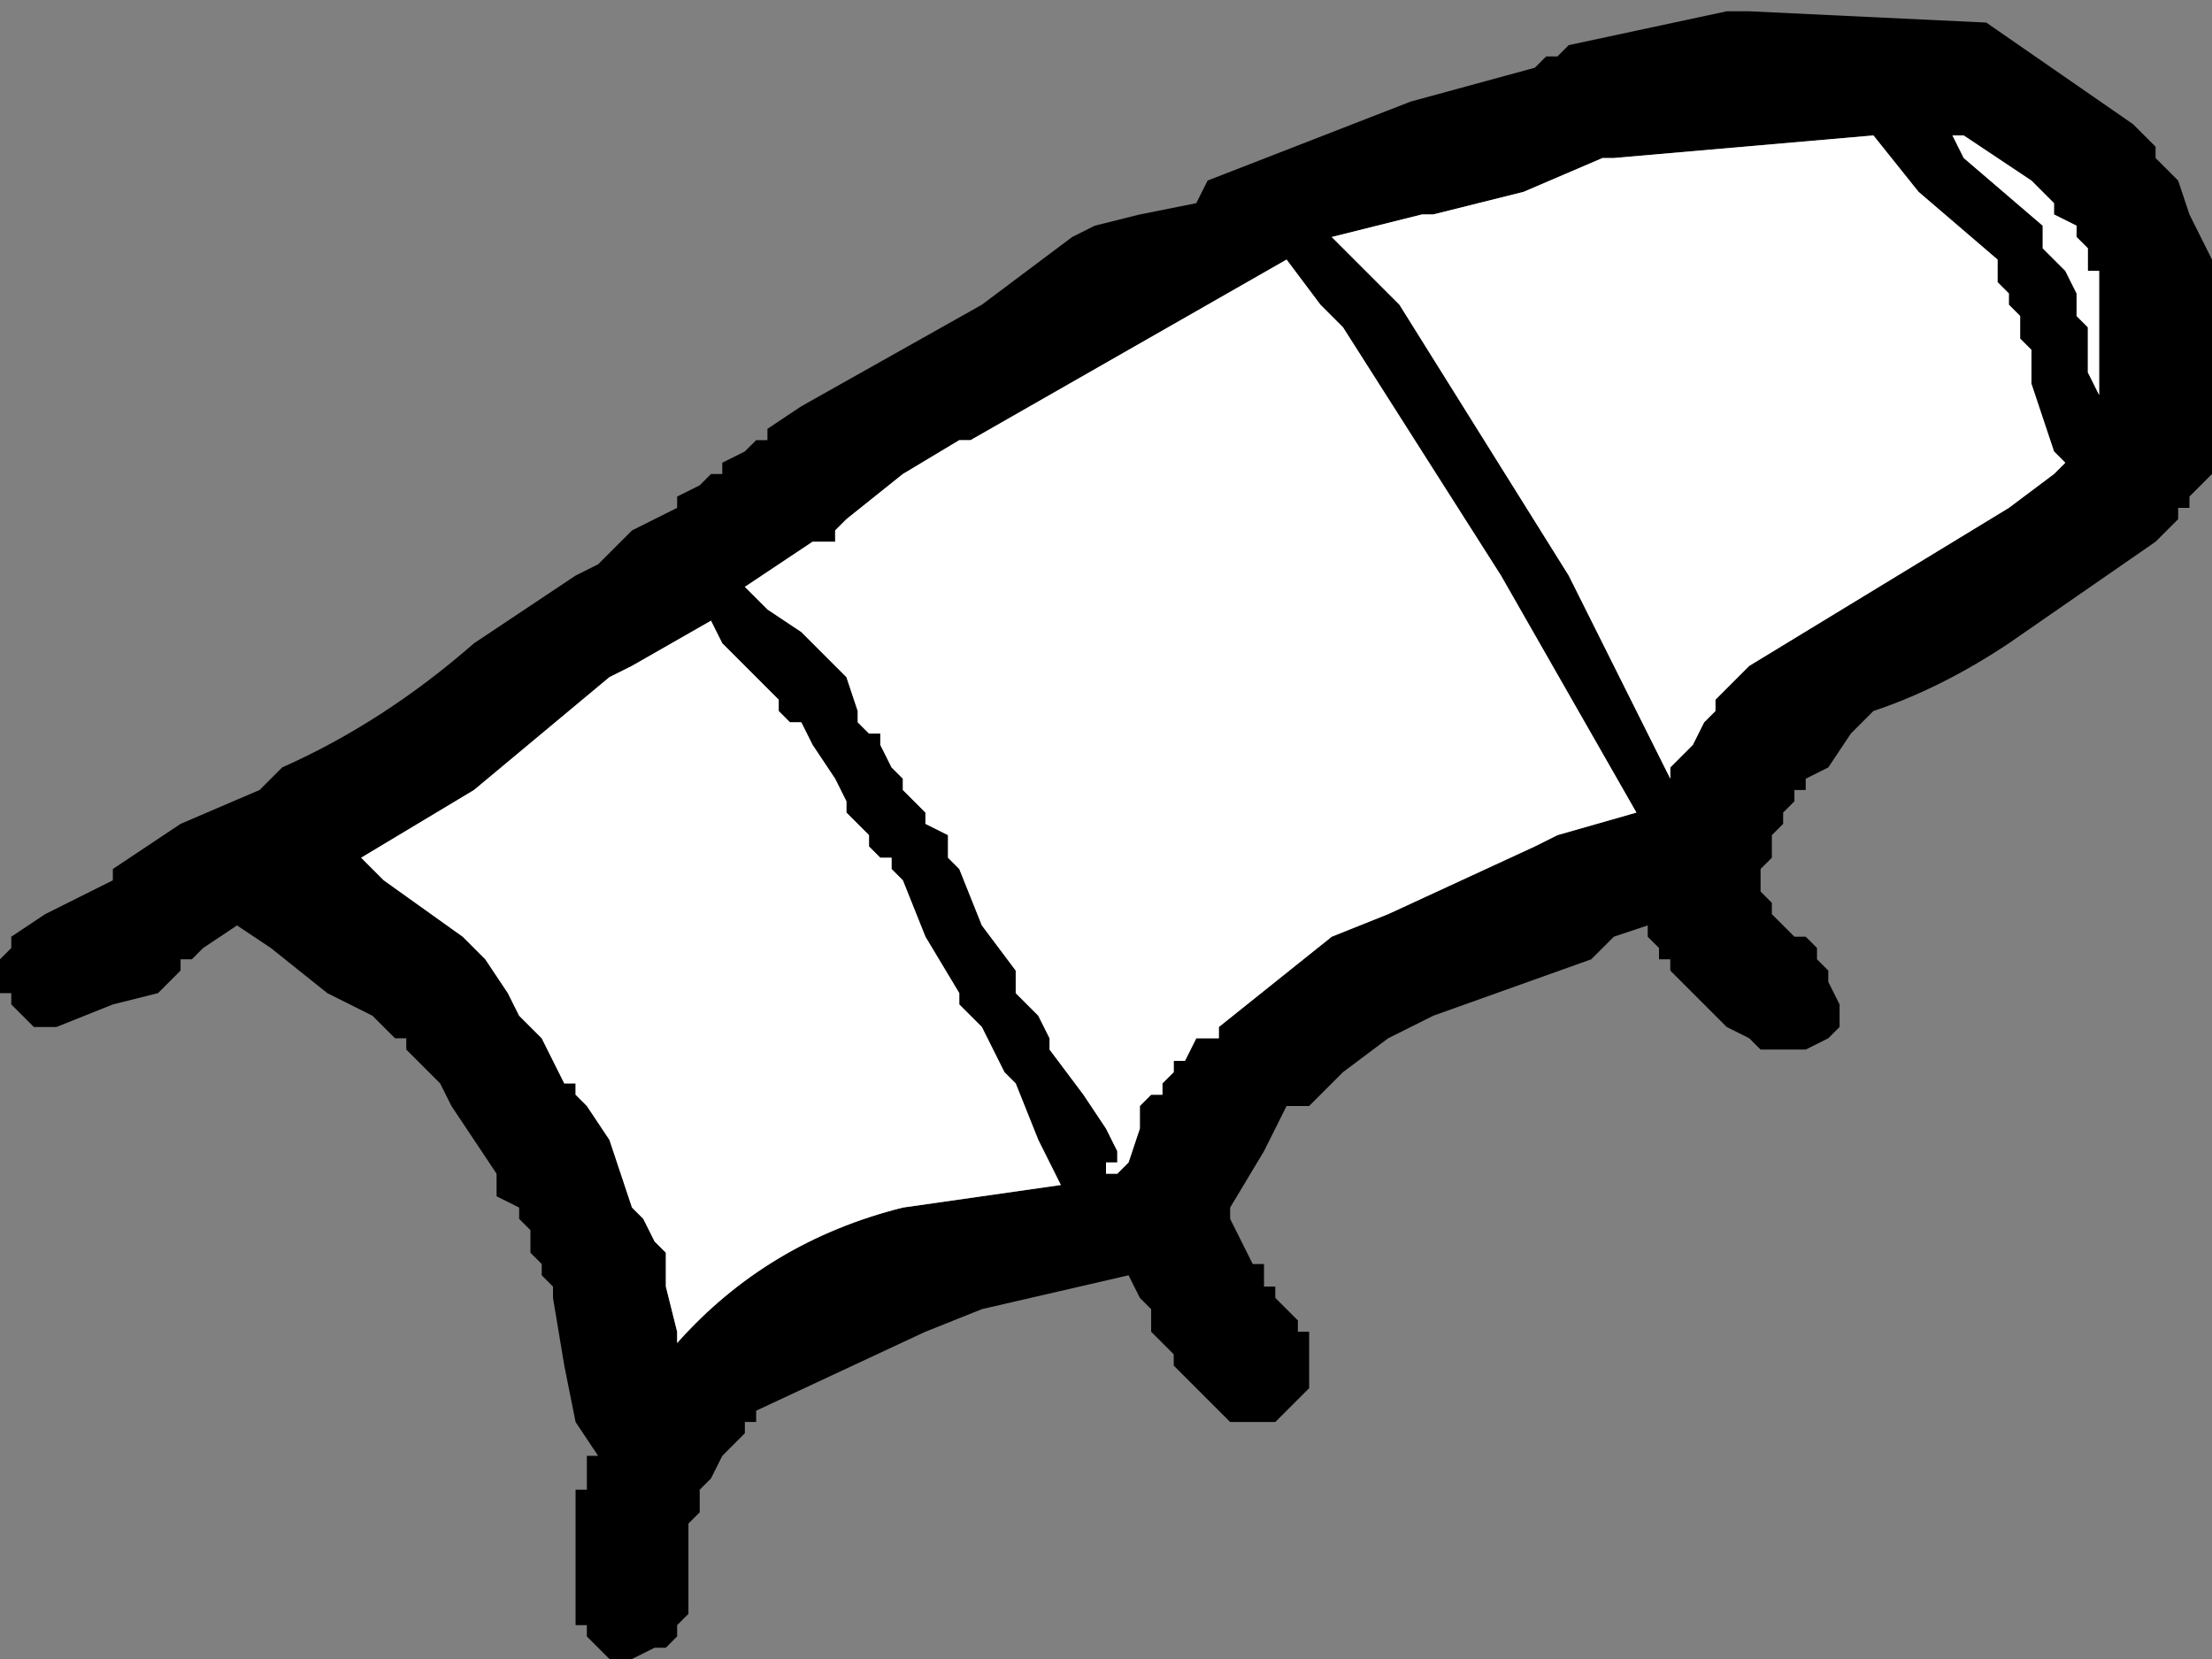
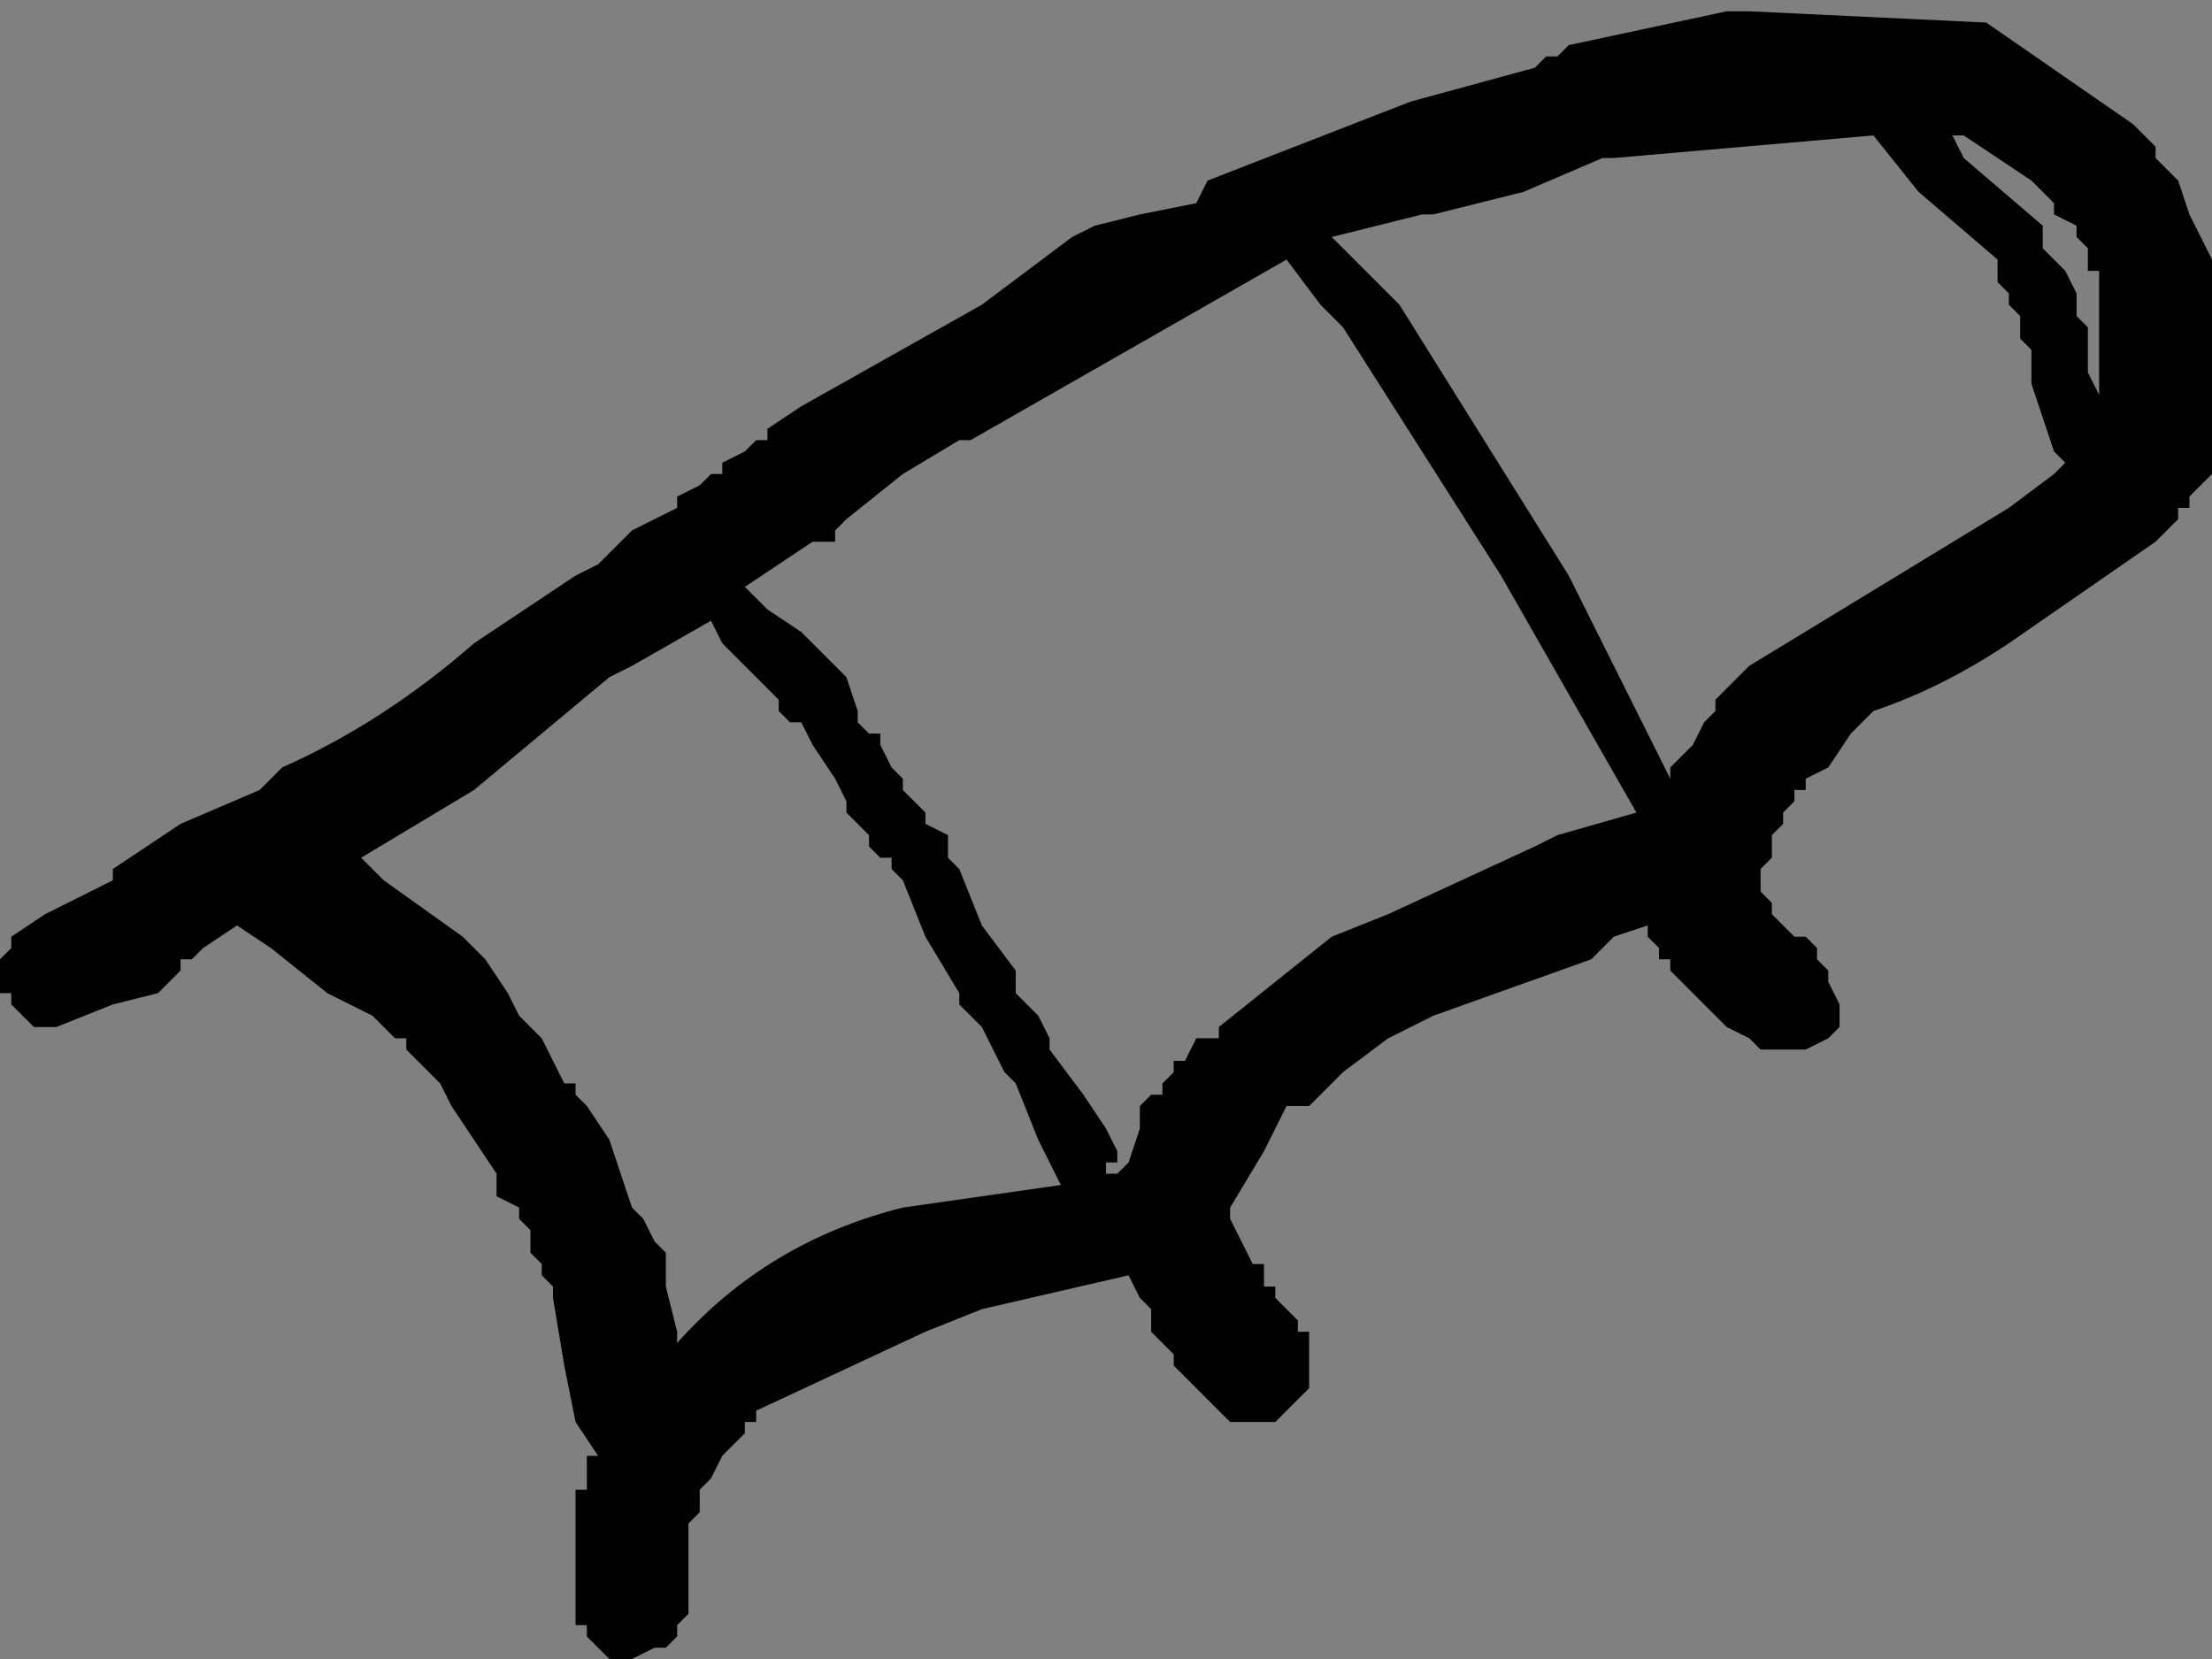
<svg xmlns="http://www.w3.org/2000/svg" height="7.35px" width="9.8px">
  <rect width="100%" height="100%" fill="#808080" stroke="none" />
  <g transform="matrix(1.0, 0.0, 0.0, 1.0, 73.85, 9.85)">
    <path d="M-73.85 -5.6 L-73.8 -5.65 -73.8 -5.7 -73.65 -5.8 -73.45 -5.9 -73.35 -5.95 -73.35 -6.0 -73.05 -6.2 -72.7 -6.35 -72.6 -6.45 Q-72.15 -6.65 -71.75 -7.0 L-71.3 -7.3 -71.2 -7.35 -71.05 -7.5 -70.85 -7.6 -70.85 -7.65 -70.75 -7.7 -70.7 -7.75 -70.65 -7.75 -70.65 -7.8 -70.55 -7.85 -70.5 -7.9 -70.45 -7.9 -70.45 -7.95 -70.3 -8.05 -69.5 -8.5 -69.1 -8.8 -69.0 -8.85 -68.8 -8.9 -68.55 -8.95 -68.5 -9.05 -67.6 -9.4 -67.05 -9.55 -67.0 -9.6 -66.95 -9.6 -66.9 -9.65 -66.2 -9.8 -66.1 -9.8 -65.05 -9.75 -64.4 -9.3 -64.3 -9.2 -64.3 -9.15 -64.2 -9.05 -64.15 -8.9 -64.05 -8.7 -64.05 -8.45 -64.05 -8.15 -64.05 -7.85 -64.05 -7.75 -64.1 -7.7 -64.15 -7.65 -64.15 -7.6 -64.2 -7.6 -64.2 -7.55 -64.3 -7.45 -64.95 -7.0 Q-65.25 -6.8 -65.55 -6.7 L-65.6 -6.65 -65.65 -6.6 -65.75 -6.45 -65.85 -6.4 -65.85 -6.35 -65.9 -6.35 -65.9 -6.3 -65.95 -6.25 -65.95 -6.2 -66.0 -6.15 -66.0 -6.05 -66.05 -6.0 -66.05 -5.9 -66.0 -5.85 -66.0 -5.8 -65.95 -5.75 -65.9 -5.7 -65.85 -5.7 -65.8 -5.65 -65.8 -5.6 -65.75 -5.55 -65.75 -5.5 -65.7 -5.4 -65.7 -5.3 -65.75 -5.25 -65.85 -5.2 -65.95 -5.2 -66.05 -5.2 -66.1 -5.25 -66.2 -5.3 -66.3 -5.4 -66.4 -5.5 -66.45 -5.55 -66.45 -5.6 -66.5 -5.6 -66.5 -5.65 -66.55 -5.7 -66.55 -5.75 -66.7 -5.7 -66.8 -5.6 -67.5 -5.35 -67.6 -5.3 -67.7 -5.25 -67.9 -5.1 -68.05 -4.95 -68.15 -4.95 -68.25 -4.75 -68.4 -4.5 -68.4 -4.45 -68.35 -4.35 -68.3 -4.25 -68.25 -4.25 -68.25 -4.15 -68.2 -4.15 -68.2 -4.1 -68.1 -4.0 -68.1 -3.95 -68.05 -3.95 -68.05 -3.9 -68.05 -3.8 -68.05 -3.7 -68.1 -3.65 -68.2 -3.55 -68.3 -3.55 -68.4 -3.55 -68.5 -3.65 -68.6 -3.75 -68.65 -3.8 -68.65 -3.85 -68.7 -3.9 -68.75 -3.95 -68.75 -4.05 -68.8 -4.1 -68.85 -4.2 -69.5 -4.05 -69.75 -3.95 -70.5 -3.6 -70.5 -3.55 -70.55 -3.55 -70.55 -3.5 -70.65 -3.4 -70.7 -3.3 -70.75 -3.25 -70.75 -3.15 -70.8 -3.1 -70.8 -2.95 -70.8 -2.8 -70.8 -2.7 -70.85 -2.65 -70.85 -2.6 -70.9 -2.55 -70.95 -2.55 -71.05 -2.5 -71.15 -2.5 -71.25 -2.6 -71.25 -2.65 -71.3 -2.65 -71.3 -2.7 -71.3 -2.85 -71.3 -3.05 -71.3 -3.2 -71.3 -3.25 -71.25 -3.25 -71.25 -3.4 -71.2 -3.4 -71.3 -3.55 -71.35 -3.8 -71.4 -4.1 -71.4 -4.15 -71.45 -4.2 -71.45 -4.25 -71.5 -4.3 -71.5 -4.4 -71.55 -4.45 -71.55 -4.5 -71.65 -4.55 -71.65 -4.65 -71.75 -4.8 -71.85 -4.95 -71.9 -5.05 -71.95 -5.1 -72.05 -5.2 -72.05 -5.25 -72.1 -5.25 -72.2 -5.35 -72.4 -5.45 -72.65 -5.65 -72.8 -5.75 -72.95 -5.65 -73.0 -5.6 -73.05 -5.6 -73.05 -5.55 -73.15 -5.45 -73.35 -5.4 -73.6 -5.3 -73.7 -5.3 -73.8 -5.4 -73.8 -5.45 -73.85 -5.45 -73.85 -5.6 M-66.75 -9.15 L-67.1 -9.0 -67.5 -8.9 -67.55 -8.9 -67.95 -8.8 -67.8 -8.65 -67.65 -8.5 -66.9 -7.3 -66.45 -6.4 -66.45 -6.45 -66.4 -6.5 -66.35 -6.55 -66.3 -6.65 -66.25 -6.7 -66.25 -6.75 -66.1 -6.9 -64.95 -7.6 -64.75 -7.75 -64.7 -7.8 -64.75 -7.85 -64.85 -8.15 -64.85 -8.2 -64.85 -8.3 -64.9 -8.35 -64.9 -8.45 -64.95 -8.5 -64.95 -8.55 -65.0 -8.6 -65.0 -8.7 -65.35 -9.0 -65.55 -9.25 -66.7 -9.15 -66.75 -9.15 M-65.2 -9.25 L-65.15 -9.15 -64.8 -8.85 -64.8 -8.75 -64.75 -8.7 -64.7 -8.65 -64.65 -8.55 -64.65 -8.45 -64.6 -8.4 -64.6 -8.3 -64.6 -8.2 -64.55 -8.1 -64.55 -8.2 -64.55 -8.45 -64.55 -8.55 -64.55 -8.65 -64.6 -8.65 -64.6 -8.75 -64.65 -8.8 -64.65 -8.85 -64.75 -8.9 -64.75 -8.95 -64.85 -9.05 -65.0 -9.15 -65.15 -9.25 -65.2 -9.25 M-68.15 -8.7 L-69.55 -7.9 -69.6 -7.9 -69.85 -7.75 -70.1 -7.55 -70.15 -7.5 -70.15 -7.45 -70.25 -7.45 -70.55 -7.25 -70.45 -7.15 -70.3 -7.05 -70.25 -7.0 -70.1 -6.85 -70.05 -6.7 -70.05 -6.65 -70.0 -6.6 -69.95 -6.6 -69.95 -6.55 -69.9 -6.45 -69.85 -6.4 -69.85 -6.35 -69.8 -6.3 -69.75 -6.25 -69.75 -6.2 -69.65 -6.15 -69.65 -6.05 -69.6 -6.0 -69.5 -5.75 -69.35 -5.55 -69.35 -5.45 -69.25 -5.35 -69.2 -5.25 -69.2 -5.2 -69.05 -5.0 -68.95 -4.85 -68.9 -4.75 -68.9 -4.7 -68.95 -4.7 -68.95 -4.65 -68.9 -4.65 -68.85 -4.7 -68.8 -4.85 -68.8 -4.95 -68.75 -5.0 -68.7 -5.0 -68.7 -5.05 -68.65 -5.1 -68.65 -5.15 -68.6 -5.15 -68.55 -5.25 -68.45 -5.25 -68.45 -5.3 -67.95 -5.7 -67.7 -5.8 -67.05 -6.1 -66.95 -6.15 -66.6 -6.25 -67.2 -7.3 -67.9 -8.4 -67.95 -8.45 -68.0 -8.5 -68.15 -8.7 M-69.95 -6.05 L-70.0 -6.1 -70.0 -6.15 -70.05 -6.2 -70.1 -6.25 -70.1 -6.3 -70.15 -6.4 -70.25 -6.55 -70.3 -6.65 -70.35 -6.65 -70.4 -6.7 -70.4 -6.75 -70.45 -6.8 -70.65 -7.0 -70.7 -7.1 -71.05 -6.9 -71.15 -6.85 -71.75 -6.35 -72.25 -6.05 -72.15 -5.95 -71.8 -5.7 -71.7 -5.6 -71.6 -5.45 -71.55 -5.35 -71.45 -5.25 -71.4 -5.15 -71.35 -5.05 -71.3 -5.05 -71.3 -5.0 -71.25 -4.95 -71.15 -4.8 -71.1 -4.65 -71.05 -4.5 -71.0 -4.45 -70.95 -4.35 -70.9 -4.3 -70.9 -4.15 -70.85 -3.95 -70.85 -3.9 Q-70.45 -4.35 -69.85 -4.5 L-69.15 -4.6 -69.25 -4.8 -69.35 -5.05 -69.4 -5.1 -69.45 -5.2 -69.5 -5.3 -69.55 -5.35 -69.6 -5.4 -69.6 -5.45 -69.75 -5.7 -69.85 -5.95 -69.9 -6.0 -69.9 -6.05 -69.95 -6.05" fill="#000000" fill-rule="evenodd" stroke="none" />
-     <path d="M-69.95 -6.05 L-69.9 -6.05 -69.9 -6.0 -69.85 -5.95 -69.75 -5.7 -69.6 -5.45 -69.6 -5.4 -69.55 -5.35 -69.5 -5.3 -69.45 -5.2 -69.4 -5.1 -69.35 -5.05 -69.25 -4.8 -69.15 -4.6 -69.85 -4.5 Q-70.45 -4.35 -70.85 -3.9 L-70.85 -3.95 -70.9 -4.15 -70.9 -4.3 -70.95 -4.35 -71.0 -4.45 -71.05 -4.5 -71.1 -4.65 -71.15 -4.8 -71.25 -4.95 -71.3 -5.0 -71.3 -5.05 -71.35 -5.05 -71.4 -5.15 -71.45 -5.25 -71.55 -5.35 -71.6 -5.45 -71.7 -5.6 -71.8 -5.7 -72.15 -5.95 -72.25 -6.05 -71.75 -6.35 -71.15 -6.85 -71.05 -6.9 -70.7 -7.1 -70.65 -7.0 -70.45 -6.8 -70.4 -6.75 -70.4 -6.7 -70.35 -6.65 -70.3 -6.65 -70.25 -6.55 -70.15 -6.4 -70.1 -6.3 -70.1 -6.25 -70.05 -6.2 -70.0 -6.15 -70.0 -6.1 -69.95 -6.05 M-68.15 -8.7 L-68.0 -8.5 -67.95 -8.45 -67.9 -8.4 -67.2 -7.3 -66.6 -6.25 -66.95 -6.15 -67.05 -6.1 -67.7 -5.8 -67.95 -5.7 -68.45 -5.3 -68.45 -5.25 -68.55 -5.25 -68.6 -5.15 -68.65 -5.15 -68.65 -5.1 -68.7 -5.05 -68.7 -5.0 -68.75 -5.0 -68.8 -4.95 -68.8 -4.85 -68.85 -4.7 -68.9 -4.65 -68.95 -4.65 -68.95 -4.7 -68.9 -4.7 -68.9 -4.75 -68.95 -4.85 -69.05 -5.0 -69.2 -5.2 -69.2 -5.25 -69.25 -5.35 -69.35 -5.45 -69.35 -5.55 -69.5 -5.75 -69.6 -6.0 -69.65 -6.05 -69.65 -6.15 -69.75 -6.2 -69.75 -6.25 -69.8 -6.3 -69.85 -6.35 -69.85 -6.4 -69.9 -6.45 -69.95 -6.55 -69.95 -6.6 -70.0 -6.6 -70.05 -6.65 -70.05 -6.7 -70.1 -6.85 -70.25 -7.0 -70.3 -7.05 -70.45 -7.15 -70.55 -7.25 -70.25 -7.45 -70.15 -7.45 -70.15 -7.5 -70.1 -7.55 -69.85 -7.75 -69.6 -7.9 -69.55 -7.9 -68.15 -8.7 M-65.2 -9.25 L-65.15 -9.25 -65.0 -9.15 -64.85 -9.05 -64.75 -8.95 -64.75 -8.9 -64.65 -8.85 -64.65 -8.8 -64.6 -8.75 -64.6 -8.65 -64.55 -8.65 -64.55 -8.55 -64.55 -8.45 -64.55 -8.2 -64.55 -8.1 -64.6 -8.2 -64.6 -8.3 -64.6 -8.4 -64.65 -8.45 -64.65 -8.55 -64.7 -8.65 -64.75 -8.7 -64.8 -8.75 -64.8 -8.85 -65.15 -9.15 -65.2 -9.25 M-66.75 -9.15 L-66.7 -9.15 -65.55 -9.25 -65.35 -9.0 -65.0 -8.7 -65.0 -8.6 -64.95 -8.55 -64.95 -8.5 -64.9 -8.45 -64.9 -8.35 -64.85 -8.3 -64.85 -8.2 -64.85 -8.15 -64.75 -7.85 -64.7 -7.8 -64.75 -7.75 -64.95 -7.6 -66.1 -6.9 -66.25 -6.75 -66.25 -6.7 -66.3 -6.65 -66.35 -6.55 -66.4 -6.5 -66.45 -6.45 -66.45 -6.4 -66.9 -7.3 -67.65 -8.5 -67.8 -8.65 -67.95 -8.8 -67.55 -8.9 -67.5 -8.9 -67.1 -9.0 -66.75 -9.15" fill="#ffffff" fill-rule="evenodd" stroke="none" />
  </g>
</svg>